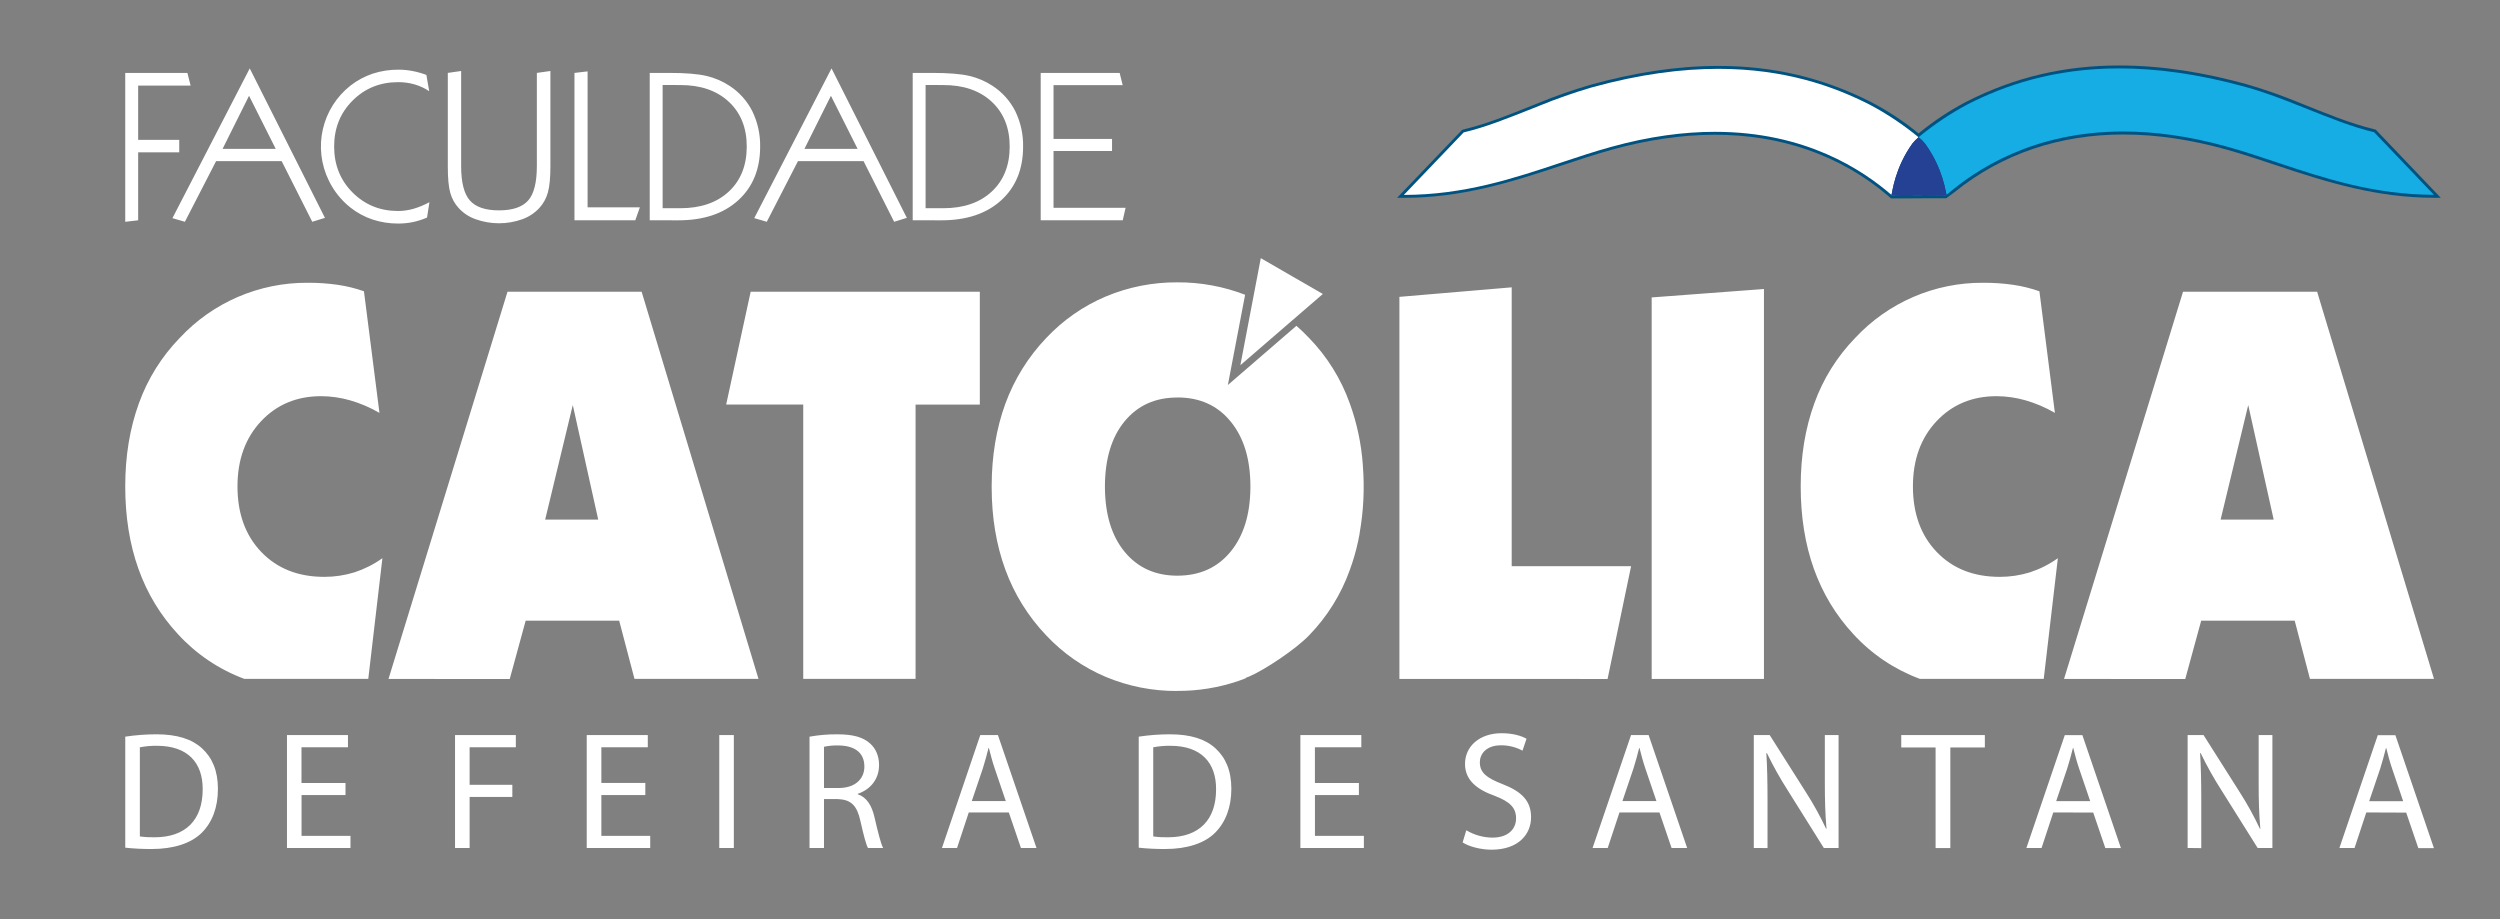
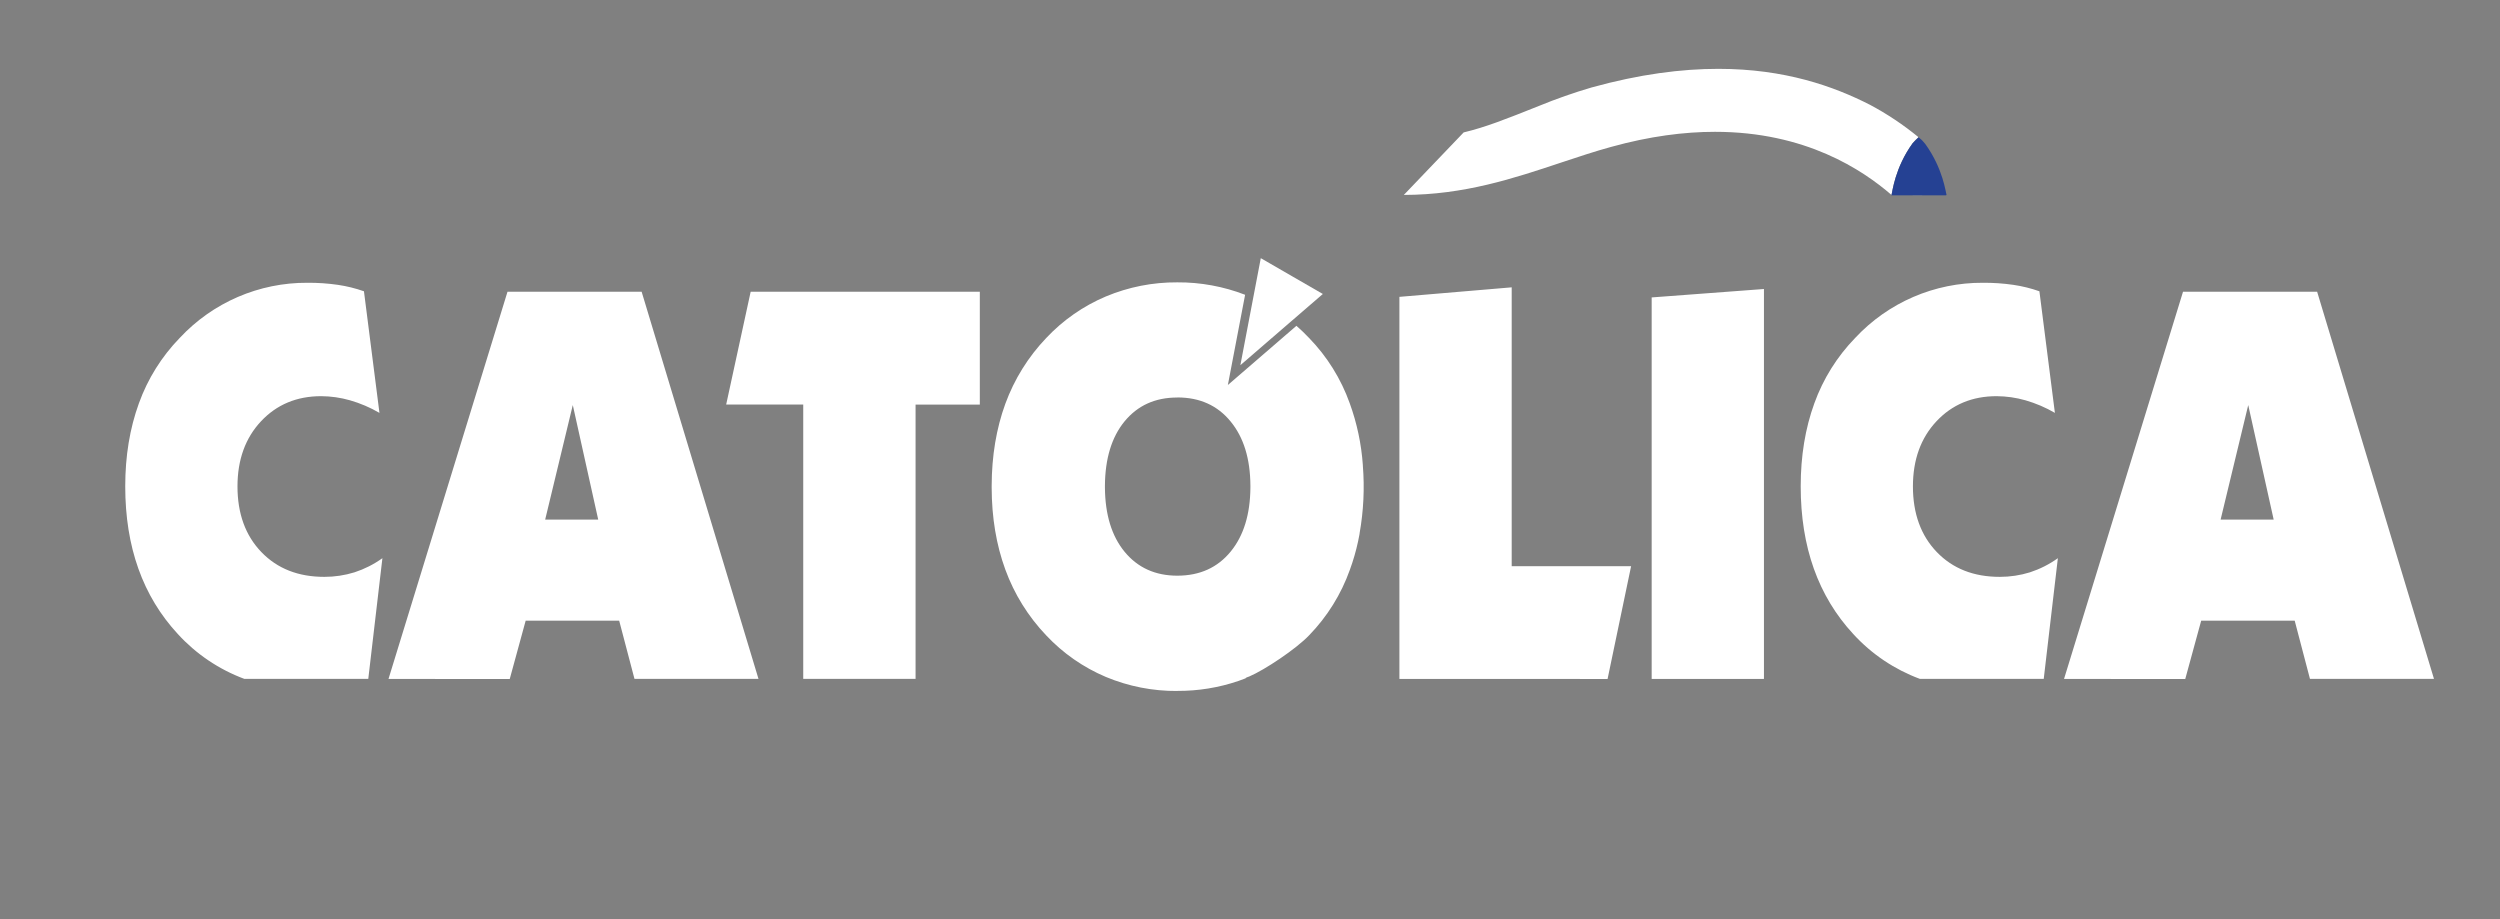
<svg xmlns="http://www.w3.org/2000/svg" width="136" height="50" viewBox="0 0 136 50" fill="none">
  <rect x="0" y="0" width="136" height="50" fill="#808080" stroke="none" />
-   <path fill-rule="evenodd" clip-rule="evenodd" d="M6.813 12.065V3.966H10.194L10.37 4.658H7.516V7.607H9.751V8.286H7.516V11.984L6.813 12.066V12.065ZM12.109 8.097H14.999L13.548 5.211L12.109 8.097ZM9.381 11.867L10.058 12.065L11.755 8.767H15.323L16.987 12.065L17.677 11.852L13.586 3.721L9.381 11.867ZM23.226 11.838C22.975 11.946 22.713 12.029 22.446 12.085C22.189 12.136 21.928 12.161 21.666 12.161C21.19 12.164 20.716 12.09 20.264 11.941C19.831 11.796 19.426 11.576 19.067 11.293C18.565 10.896 18.16 10.39 17.883 9.813C17.462 8.948 17.349 7.965 17.564 7.027C17.779 6.09 18.308 5.254 19.064 4.658C19.428 4.374 19.837 4.154 20.275 4.007C20.727 3.86 21.201 3.787 21.677 3.791C21.933 3.79 22.188 3.814 22.439 3.863C22.697 3.912 22.95 3.983 23.195 4.075L23.349 4.961C23.105 4.798 22.838 4.674 22.556 4.592C22.263 4.508 21.96 4.467 21.655 4.469C20.676 4.469 19.851 4.803 19.182 5.471C18.512 6.139 18.177 6.972 18.177 7.97C18.177 8.969 18.512 9.803 19.18 10.472C19.848 11.141 20.67 11.476 21.644 11.478C21.928 11.478 22.212 11.439 22.485 11.361C22.789 11.272 23.083 11.15 23.361 10.999L23.231 11.837L23.226 11.838ZM24.361 3.966L25.086 3.862V9.034C25.086 9.921 25.244 10.544 25.56 10.904C25.876 11.265 26.405 11.444 27.144 11.444C27.883 11.444 28.415 11.265 28.731 10.908C29.047 10.551 29.205 9.925 29.205 9.034V3.966L29.942 3.862V9.045C29.942 9.677 29.895 10.155 29.802 10.481C29.715 10.795 29.554 11.084 29.332 11.323C29.076 11.597 28.759 11.805 28.405 11.929C27.59 12.219 26.7 12.219 25.884 11.929C25.529 11.807 25.211 11.598 24.956 11.323C24.74 11.089 24.583 10.806 24.497 10.499C24.405 10.179 24.36 9.695 24.361 9.048V3.969V3.966ZM31.251 11.982V3.966L31.965 3.884V11.28H34.808L34.561 11.981L31.251 11.982ZM36.047 4.622V11.327H37.01C38.119 11.327 38.999 11.024 39.648 10.42C40.297 9.815 40.622 9 40.623 7.974C40.623 6.954 40.297 6.14 39.646 5.534C38.994 4.928 38.115 4.625 37.007 4.627L36.047 4.622ZM35.345 11.982V3.966H36.396C37.291 3.966 37.969 4.021 38.432 4.131C38.88 4.235 39.306 4.418 39.69 4.671C40.218 5.014 40.644 5.491 40.927 6.052C41.217 6.651 41.363 7.309 41.352 7.973C41.352 9.2 40.953 10.175 40.156 10.899C39.359 11.623 38.275 11.985 36.903 11.985L35.345 11.982ZM43.762 8.097H46.653L45.202 5.211L43.762 8.097ZM41.036 11.867L41.713 12.065L43.409 8.767H46.978L48.641 12.065L49.332 11.852L45.236 3.721L41.031 11.867H41.036ZM50.352 4.622V11.327H51.314C52.424 11.327 53.303 11.024 53.952 10.42C54.601 9.815 54.926 9 54.927 7.974C54.927 6.954 54.601 6.14 53.95 5.534C53.298 4.928 52.419 4.625 51.311 4.627L50.352 4.622ZM49.651 11.982V3.966H50.702C51.596 3.966 52.275 4.021 52.738 4.131C53.186 4.235 53.612 4.418 53.996 4.671C54.523 5.014 54.95 5.491 55.233 6.052C55.523 6.651 55.669 7.309 55.657 7.973C55.657 9.2 55.259 10.175 54.462 10.899C53.665 11.623 52.581 11.985 51.209 11.985L49.651 11.982ZM56.614 11.982V3.966H60.909L61.074 4.633H57.312V7.559H60.495V8.214H57.312V11.304H61.232L61.077 11.982H56.614Z" fill="white" />
-   <path fill-rule="evenodd" clip-rule="evenodd" d="M6.814 46.114C7.293 46.165 7.774 46.189 8.255 46.186C9.449 46.186 10.399 45.876 10.976 45.302C11.553 44.728 11.855 43.916 11.855 42.915C11.855 41.913 11.536 41.21 10.989 40.709C10.442 40.208 9.64 39.946 8.501 39.946C7.937 39.947 7.373 39.99 6.814 40.074V46.118V46.114ZM7.608 40.653C7.914 40.594 8.226 40.566 8.538 40.571C10.215 40.571 11.035 41.491 11.026 42.94C11.026 44.6 10.105 45.548 8.41 45.548C8.142 45.554 7.873 45.539 7.608 45.502V40.653ZM18.792 42.595H16.401V40.653H18.929V39.988H15.611V46.13H19.066V45.471H16.404V43.251H18.795V42.591L18.792 42.595ZM24.754 46.13H25.547V43.352H27.871V42.692H25.547V40.653H28.062V39.988H24.754V46.13ZM35.099 42.593H32.714V40.653H35.24V39.988H31.918V46.13H35.372V45.471H32.714V43.251H35.105V42.591L35.099 42.593ZM39.128 39.986V46.13H39.921V39.988L39.128 39.986ZM44.032 46.13H44.825V43.47H45.576C46.296 43.498 46.624 43.817 46.806 44.664C46.98 45.43 47.117 45.959 47.219 46.132H48.043C47.915 45.895 47.77 45.302 47.569 44.446C47.423 43.807 47.14 43.37 46.666 43.209V43.182C47.313 42.962 47.821 42.425 47.821 41.615C47.821 41.141 47.647 40.722 47.337 40.449C46.955 40.102 46.408 39.947 45.561 39.947C45.05 39.943 44.54 39.985 44.038 40.075V46.13H44.032ZM44.825 40.624C45.083 40.569 45.346 40.544 45.609 40.552C46.448 40.561 47.022 40.907 47.022 41.7C47.022 42.402 46.484 42.867 45.636 42.867H44.825V40.624ZM54.879 44.197L55.539 46.13H56.385L54.287 39.988H53.327L51.242 46.13H52.063L52.701 44.197H54.879ZM52.865 43.578L53.467 41.8C53.585 41.426 53.685 41.053 53.777 40.688H53.795C53.886 41.044 53.977 41.408 54.114 41.809L54.715 43.578H52.865ZM61.944 46.114C62.422 46.165 62.903 46.189 63.384 46.186C64.578 46.186 65.527 45.876 66.1 45.302C66.673 44.728 66.985 43.916 66.985 42.911C66.985 41.906 66.666 41.207 66.118 40.706C65.571 40.205 64.77 39.946 63.633 39.946C63.068 39.947 62.505 39.989 61.947 40.074V46.118L61.944 46.114ZM62.736 40.653C63.043 40.594 63.355 40.566 63.666 40.571C65.344 40.571 66.164 41.491 66.155 42.94C66.155 44.6 65.235 45.548 63.539 45.548C63.27 45.554 63.002 45.539 62.736 45.502V40.653ZM73.921 42.595H71.531V40.653H74.056V39.988H70.74V46.13H74.195V45.471H71.533V43.251H73.924V42.591L73.921 42.595ZM79.573 45.831C79.902 46.05 80.548 46.223 81.139 46.223C82.589 46.223 83.29 45.399 83.29 44.455C83.29 43.552 82.762 43.053 81.724 42.65C80.876 42.32 80.503 42.039 80.503 41.464C80.503 41.045 80.822 40.544 81.657 40.544C82.064 40.543 82.465 40.643 82.824 40.835L83.043 40.188C82.769 40.033 82.313 39.887 81.684 39.887C80.49 39.887 79.697 40.599 79.697 41.556C79.697 42.422 80.317 42.941 81.32 43.296C82.149 43.616 82.474 43.944 82.474 44.518C82.474 45.138 82 45.567 81.189 45.567C80.687 45.562 80.196 45.424 79.766 45.166L79.566 45.831H79.573ZM90.275 44.199L90.934 46.132H91.782L89.685 39.988H88.728L86.636 46.13H87.46L88.099 44.197L90.275 44.199ZM88.26 43.579L88.861 41.802C88.98 41.428 89.08 41.055 89.171 40.69H89.189C89.28 41.045 89.372 41.41 89.509 41.811L90.11 43.579H88.26ZM96.153 46.135V43.507C96.153 42.486 96.135 41.747 96.09 40.972L96.117 40.963C96.458 41.669 96.842 42.354 97.265 43.014L99.216 46.13H100.018V39.988H99.271V42.558C99.271 43.516 99.29 44.264 99.362 45.084L99.344 45.093C99.02 44.404 98.652 43.737 98.241 43.096L96.272 39.988H95.406V46.13L96.153 46.135ZM105.296 46.135H106.098V40.662H107.976V39.988H103.428V40.662H105.296V46.13V46.135ZM113.871 44.203L114.53 46.135H115.378L113.281 39.991H112.324L110.236 46.13H111.061L111.699 44.197L113.871 44.203ZM111.856 43.583L112.457 41.805C112.576 41.431 112.676 41.058 112.767 40.693H112.786C112.876 41.049 112.968 41.413 113.105 41.814L113.707 43.583H111.856ZM119.749 46.138V43.507C119.749 42.486 119.731 41.747 119.686 40.972L119.713 40.963C120.054 41.669 120.438 42.354 120.862 43.014L122.816 46.13H123.618V39.988H122.871V42.558C122.871 43.516 122.889 44.264 122.962 45.084L122.943 45.093C122.62 44.404 122.252 43.737 121.842 43.096L119.873 39.988H119.007V46.13L119.749 46.138ZM130.897 44.206L131.557 46.138H132.405L130.309 39.994H129.351L127.264 46.13H128.088L128.726 44.197L130.897 44.206ZM128.883 43.586L129.485 41.808C129.603 41.435 129.703 41.061 129.795 40.697H129.813C129.904 41.052 129.995 41.416 130.132 41.817L130.733 43.586H128.883Z" fill="white" />
-   <path fill-rule="evenodd" clip-rule="evenodd" d="M102.722 10.661C100.055 8.391 96.795 7.33 93.298 7.33C91.401 7.33 89.513 7.639 87.691 8.143C86.784 8.395 85.885 8.692 84.991 8.99C82.087 9.957 79.479 10.758 76.373 10.762H75.999L79.544 7.06L79.59 7.048C80.974 6.723 82.341 6.141 83.661 5.615C84.604 5.227 85.567 4.889 86.547 4.605C88.801 3.98 91.138 3.586 93.481 3.586C96.444 3.586 99.163 4.215 101.8 5.559C102.709 6.034 103.567 6.601 104.362 7.25L104.371 7.257C105.179 6.59 106.054 6.01 106.983 5.526C109.614 4.187 112.331 3.562 115.286 3.562C117.635 3.562 119.977 3.958 122.237 4.586C123.216 4.872 124.179 5.211 125.122 5.601C126.441 6.126 127.808 6.709 129.192 7.038L129.237 7.048L132.777 10.759H132.407C129.301 10.751 126.692 9.95 123.79 8.979C122.895 8.68 122 8.381 121.091 8.128C119.277 7.624 117.399 7.316 115.514 7.316C112.107 7.316 108.955 8.327 106.321 10.456L105.874 10.786C105.522 10.786 105.087 10.782 104.736 10.786C104.456 10.786 104.177 10.792 103.897 10.792C103.741 10.792 103.585 10.792 103.428 10.792H102.869L102.722 10.661Z" fill="#005381" />
  <path fill-rule="evenodd" clip-rule="evenodd" d="M93.478 3.745C91.486 3.745 89.204 4.032 86.586 4.757C85.613 5.042 84.656 5.378 83.718 5.763C81.904 6.486 80.825 6.917 79.624 7.203L76.369 10.604C79.657 10.6 82.341 9.705 84.937 8.84C85.871 8.53 86.751 8.236 87.646 7.991C89.748 7.408 91.627 7.171 93.296 7.171C98.228 7.171 101.32 9.242 102.898 10.604C102.945 10.44 103.081 9.127 104.047 7.791C104.141 7.671 104.249 7.561 104.369 7.466C103.549 6.791 102.663 6.2 101.726 5.701C99.753 4.694 97.094 3.745 93.481 3.745H93.478ZM105.888 10.606L105.883 10.612H105.891V10.606H105.888ZM104.728 10.623C104.274 10.623 103.821 10.623 103.417 10.623C103.571 10.623 103.729 10.623 103.892 10.623C104.163 10.629 104.444 10.626 104.73 10.623H104.728Z" fill="white" />
-   <path fill-rule="evenodd" clip-rule="evenodd" d="M115.287 3.721C111.681 3.721 109.025 4.666 107.055 5.668C106.102 6.175 105.203 6.777 104.371 7.465C104.506 7.571 104.627 7.692 104.732 7.827C105.722 9.193 105.847 10.495 105.887 10.606C107.475 9.241 110.576 7.154 115.511 7.154C117.171 7.154 119.041 7.391 121.129 7.972C122.025 8.219 122.904 8.513 123.837 8.825C126.431 9.692 129.113 10.589 132.403 10.598L129.152 7.193C127.952 6.908 126.872 6.471 125.06 5.749C124.236 5.419 123.228 5.027 122.191 4.74C119.566 4.01 117.279 3.721 115.283 3.721H115.287ZM102.9 10.604L102.895 10.619V10.626H103.42C103.238 10.626 103.067 10.618 102.907 10.612L102.9 10.604ZM105.885 10.612C105.507 10.612 105.115 10.619 104.731 10.622H104.802C105.163 10.622 105.525 10.622 105.866 10.622L105.885 10.612Z" fill="#15ADE4" />
  <path fill-rule="evenodd" clip-rule="evenodd" d="M104.371 7.465L104.049 7.791C103.083 9.127 102.947 10.443 102.9 10.604L102.895 10.626H103.42H104.731C105.115 10.622 105.488 10.626 105.866 10.626L105.892 10.605C105.847 10.495 105.718 9.193 104.732 7.827C104.627 7.692 104.506 7.571 104.371 7.465Z" fill="#254193" />
  <path fill-rule="evenodd" clip-rule="evenodd" d="M20.644 22.462C20.139 22.168 19.6 21.937 19.038 21.776C18.529 21.63 18.002 21.555 17.472 21.552C16.144 21.552 15.054 22.007 14.201 22.916C13.348 23.825 12.921 25.005 12.919 26.456C12.919 27.94 13.352 29.133 14.219 30.033C15.086 30.933 16.229 31.383 17.648 31.381C18.203 31.382 18.755 31.298 19.286 31.134C19.828 30.957 20.34 30.698 20.803 30.365L20.034 36.932H13.296C11.912 36.418 10.67 35.581 9.674 34.491C7.766 32.43 6.813 29.753 6.813 26.458C6.813 24.805 7.061 23.303 7.556 21.94C8.036 20.608 8.794 19.394 9.782 18.379C10.669 17.428 11.744 16.67 12.938 16.154C14.133 15.639 15.421 15.376 16.722 15.383C17.276 15.379 17.83 15.416 18.379 15.495C18.863 15.566 19.338 15.683 19.799 15.846L20.642 22.459L20.644 22.462ZM95.958 36.874V36.935H89.851V16.18L95.959 15.722V36.874H95.958ZM64.05 21.621C65.271 21.621 66.238 22.059 66.95 22.934C67.656 23.796 68.013 24.952 68.022 26.415V26.523C68.011 27.986 67.654 29.142 66.95 30.004C66.236 30.878 65.269 31.316 64.05 31.317C62.847 31.317 61.889 30.882 61.176 30.014C60.476 29.16 60.12 27.998 60.108 26.526V26.418C60.119 24.946 60.474 23.782 61.172 22.927C61.887 22.057 62.845 21.623 64.046 21.625L64.05 21.621ZM64.05 37.585C65.177 37.591 66.298 37.409 67.366 37.046C67.498 37 67.63 36.952 67.762 36.9C67.754 36.86 67.927 36.818 67.96 36.8C68.801 36.442 70.505 35.307 71.217 34.559C72.203 33.544 72.958 32.33 73.433 30.997C73.618 30.491 73.768 29.972 73.881 29.445L73.894 29.382V29.377L73.908 29.307L73.921 29.242L73.935 29.173L73.949 29.104L73.962 29.034V29.01C74.178 27.794 74.237 26.557 74.139 25.327V25.299C74.058 24.153 73.819 23.024 73.428 21.945C72.953 20.612 72.198 19.398 71.212 18.384C70.992 18.151 70.763 17.931 70.525 17.724L66.796 20.944L67.734 16.036C66.558 15.582 65.307 15.352 64.046 15.36C62.711 15.351 61.389 15.612 60.158 16.128C58.931 16.646 57.827 17.416 56.915 18.387C55.934 19.414 55.176 20.634 54.689 21.968C54.199 23.314 53.952 24.796 53.947 26.415V26.538C53.951 28.158 54.198 29.64 54.689 30.984C55.176 32.319 55.934 33.538 56.915 34.566C57.827 35.537 58.931 36.306 60.158 36.825C61.389 37.339 62.711 37.599 64.045 37.589L64.05 37.585ZM48.175 36.932H49.807V22.009H53.302V15.871H40.836L39.504 22.006H43.696V36.93L48.175 36.932ZM29.658 28.267H32.543L31.16 22.035L29.657 28.267H29.658ZM21.134 36.935L27.608 15.871H34.905L41.262 36.932H34.516L33.683 33.763H28.597L27.73 36.937L21.134 36.935ZM76.128 36.935V16.149L82.236 15.631V30.801H88.732L87.452 36.936L76.128 36.935ZM111.789 22.462C111.284 22.168 110.744 21.937 110.183 21.776C109.673 21.63 109.146 21.555 108.616 21.552C107.289 21.552 106.198 22.007 105.345 22.916C104.492 23.825 104.065 25.005 104.063 26.456C104.063 27.94 104.497 29.133 105.363 30.033C106.23 30.933 107.373 31.383 108.792 31.381C109.348 31.382 109.9 31.298 110.43 31.134C110.972 30.957 111.484 30.698 111.948 30.365L111.179 36.932H104.445C103.059 36.419 101.815 35.582 100.817 34.491C98.911 32.43 97.958 29.753 97.958 26.458C97.958 24.805 98.205 23.303 98.7 21.94C99.18 20.608 99.939 19.394 100.926 18.379C101.813 17.428 102.888 16.67 104.083 16.154C105.277 15.639 106.565 15.376 107.867 15.383C108.421 15.379 108.974 15.416 109.523 15.495C110.007 15.566 110.483 15.683 110.944 15.846L111.786 22.459L111.789 22.462ZM120.802 28.267H123.688L122.304 22.035L120.801 28.267H120.802ZM112.283 36.935L118.756 15.871H126.052L132.409 36.932H125.662L124.831 33.763H119.745L118.878 36.937L112.283 36.935Z" fill="white" />
  <path fill-rule="evenodd" clip-rule="evenodd" d="M67.476 19.867L68.031 16.956L68.587 14.044L70.274 15.018L71.962 15.993L69.719 17.929L67.476 19.867Z" fill="white" />
</svg>